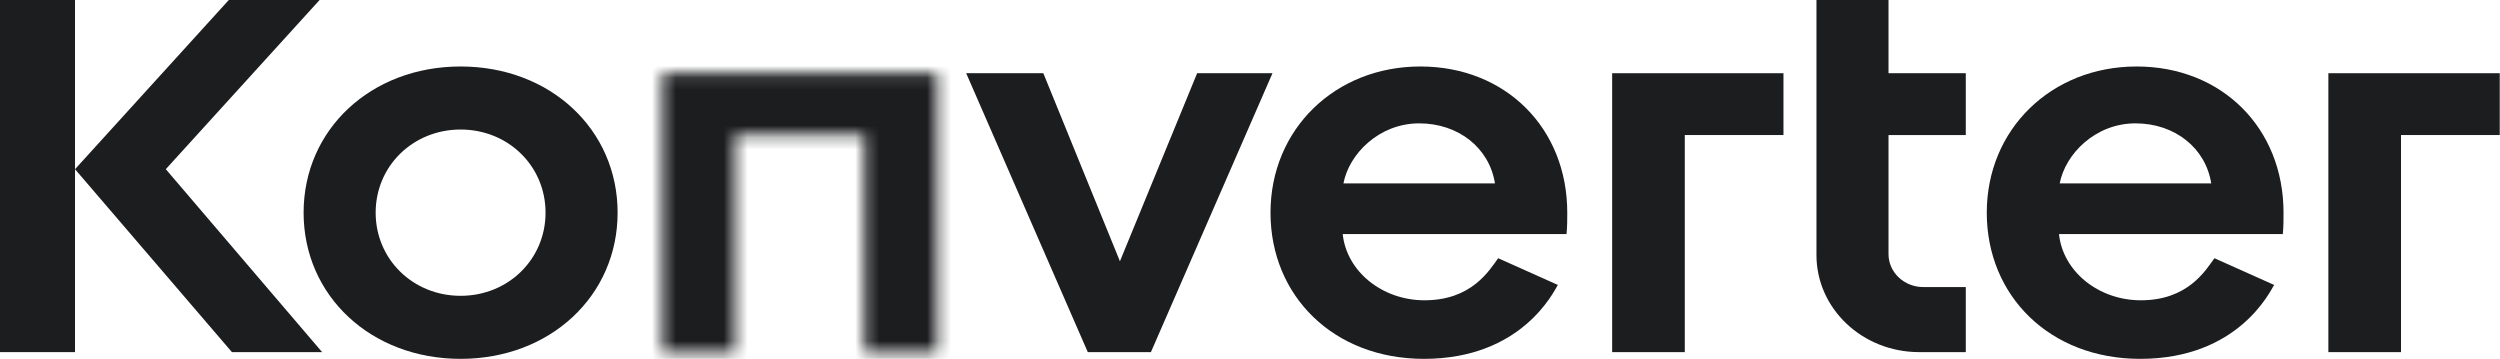
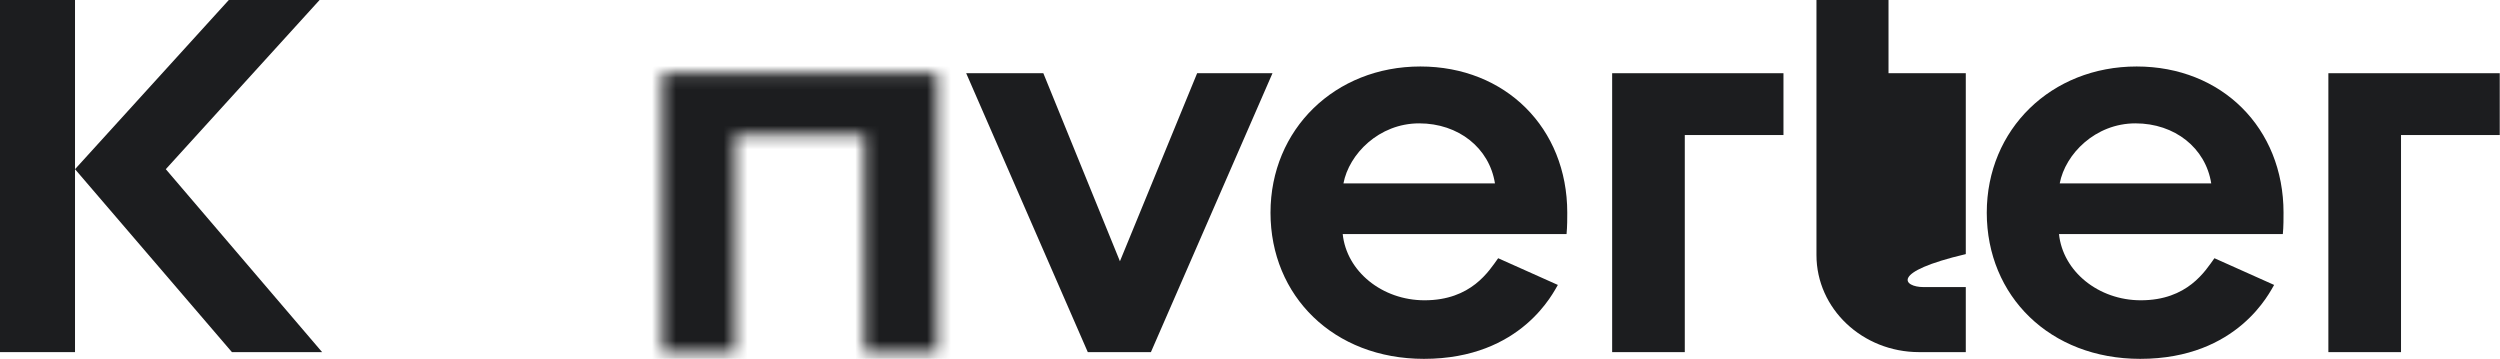
<svg xmlns="http://www.w3.org/2000/svg" width="209" height="30" viewBox="0 0 209 30" fill="none">
  <path d="M6.271 0H0V29.437H6.271V0Z" fill="#1C1D1F" />
-   <path d="M38.507 5.558C31.022 5.558 25.381 10.812 25.381 17.779C25.381 24.745 31.025 30 38.507 30C45.988 30 51.632 24.745 51.632 17.779C51.632 10.812 45.991 5.558 38.507 5.558ZM38.507 24.73C34.525 24.73 31.405 21.678 31.405 17.779C31.405 13.88 34.525 10.828 38.507 10.828C42.488 10.828 45.608 13.882 45.608 17.779C45.608 21.676 42.488 24.73 38.507 24.73Z" fill="#1C1D1F" />
  <path d="M93.626 21.842L87.261 6.215L87.223 6.121H80.773L90.9 29.348L90.94 29.438H96.216L106.38 6.121H100.081L93.626 21.842Z" fill="#1C1D1F" />
  <path d="M118.744 5.558C111.602 5.558 106.214 10.812 106.214 17.779C106.214 24.745 111.488 30 119.04 30C127.251 30 129.905 24.348 130.237 23.82L125.247 21.587C124.482 22.646 123.005 25.104 119.091 25.104C115.543 25.104 112.574 22.684 112.251 19.569H130.964C131.026 18.927 131.023 18.199 131.023 17.779C131.023 10.698 125.859 5.558 118.741 5.558H118.744ZM118.644 10.313C121.931 10.313 124.511 12.369 124.978 15.331H112.312C112.773 12.886 115.276 10.313 118.644 10.313Z" fill="#1C1D1F" />
-   <path d="M160.794 23.999H164.34V29.437H160.439C155.7 29.437 151.856 25.805 151.856 21.322V0H157.88V6.121H164.34V11.289H157.88V21.243C157.88 22.766 159.184 23.999 160.794 23.999Z" fill="#1C1D1F" />
+   <path d="M160.794 23.999H164.34V29.437H160.439C155.7 29.437 151.856 25.805 151.856 21.322V0H157.88V6.121H164.34V11.289V21.243C157.88 22.766 159.184 23.999 160.794 23.999Z" fill="#1C1D1F" />
  <path d="M149.098 6.121H134.776V29.438H140.848V11.289H149.098V6.121Z" fill="#1C1D1F" />
  <path d="M208.978 6.121H194.652V29.438H200.725V11.289H208.978V6.121Z" fill="#1C1D1F" />
  <path d="M13.861 14.144L26.929 29.437H19.389L6.272 14.144L19.128 0H26.717L13.861 14.144Z" fill="#1C1D1F" />
  <path d="M178.625 5.558C171.483 5.558 166.094 10.812 166.094 17.779C166.094 24.745 171.369 30 178.921 30C187.132 30 189.786 24.348 190.117 23.82L185.127 21.587C184.362 22.646 182.887 25.104 178.972 25.104C175.424 25.104 172.455 22.684 172.132 19.569H190.845C190.907 18.927 190.903 18.199 190.903 17.779C190.903 10.698 185.74 5.558 178.622 5.558H178.625ZM178.525 10.313C181.811 10.313 184.393 12.369 184.859 15.331H172.193C172.655 12.886 175.158 10.313 178.525 10.313Z" fill="#1C1D1F" />
  <mask id="mask0_4127_35107" style="mask-type:alpha" maskUnits="userSpaceOnUse" x="55" y="6" width="24" height="24">
    <path d="M72.279 11.289V29.437H78.354V6.121H55.382V29.437H61.455V11.289H72.279Z" fill="url(#paint0_linear_4127_35107)" />
  </mask>
  <g mask="url(#mask0_4127_35107)">
    <path d="M208.978 -0.132H0V30.265H208.978V-0.132Z" fill="#1C1D1F" />
  </g>
  <defs>
    <linearGradient id="paint0_linear_4127_35107" x1="55.728" y1="22.011" x2="78.7" y2="22.011" gradientUnits="userSpaceOnUse">
      <stop stop-color="white" />
      <stop offset="1" />
    </linearGradient>
  </defs>
</svg>